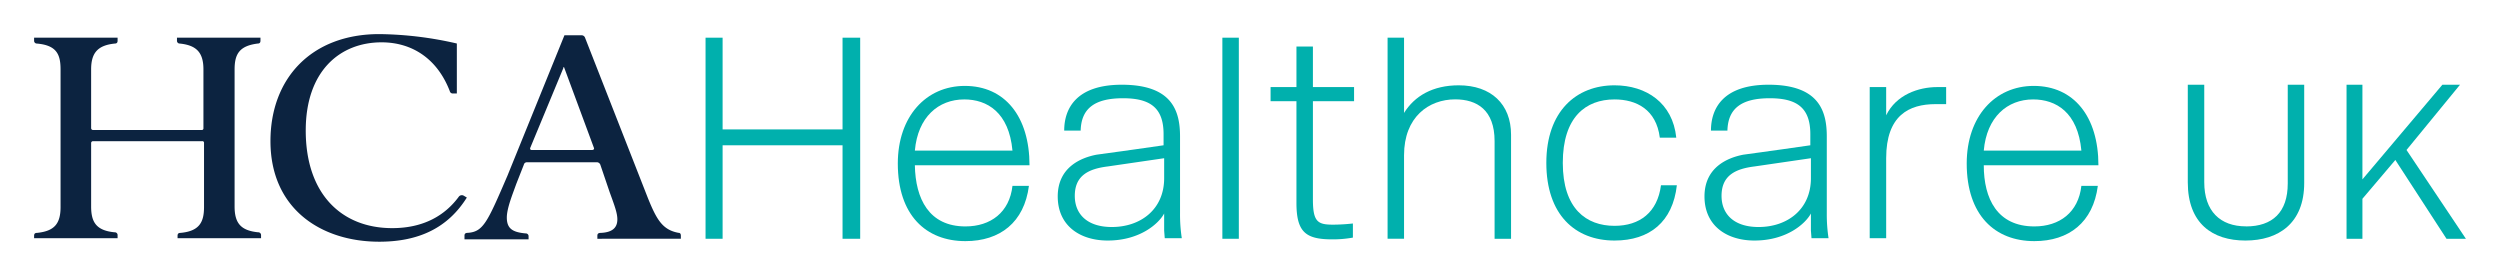
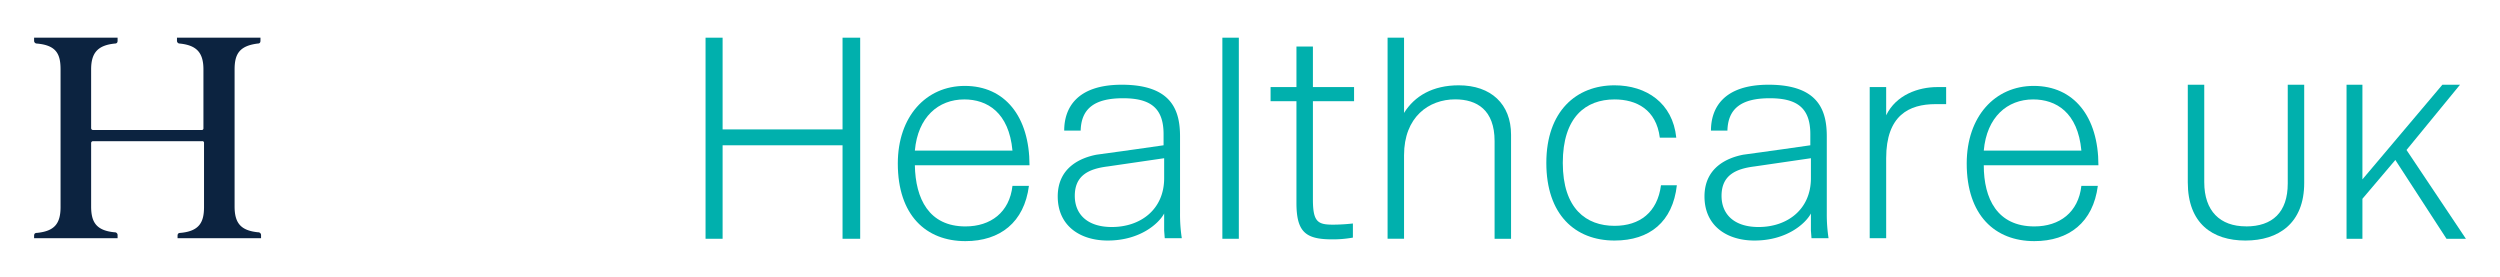
<svg xmlns="http://www.w3.org/2000/svg" id="Layer_1" data-name="Layer 1" viewBox="0 0 425.2 47.13">
  <defs>
    <style>.cls-1{fill:#00b0ad;}.cls-2{fill:#0c2340;}</style>
  </defs>
  <title>EGTArtboard 1</title>
  <path class="cls-1" d="M164.2,38.51c4.3,0,7.5-2.4,8-6.9H175c-.8,6.2-4.9,9.4-10.8,9.4-6.7,0-11.5-4.4-11.5-13.2,0-8,4.8-13.2,11.4-13.2,6.8,0,11,5.2,11,13.5H155.6c.1,5.7,2.4,10.4,8.6,10.4m-.2-21.6c-4.4,0-7.9,3-8.4,8.7h16.6c-.6-6.5-4.3-8.7-8.2-8.7" />
  <path class="cls-1" d="M197.9,24.71v-1.9c0-4.5-2.3-6.1-6.9-6.1-4.9,0-7.1,1.8-7.2,5.5H181c0-3.7,2-7.8,9.8-7.8,8.6,0,9.9,4.5,9.9,8.8v13.1a26.73,26.73,0,0,0,.3,4.2h-2.9l-.1-1.3v-2.9c-.9,1.7-4.1,4.6-9.6,4.6-4.7,0-8.5-2.5-8.5-7.5s4-6.6,6.6-7.1l6.5-.9Zm-9.5,3.6c-3.2.4-5.6,1.5-5.6,5,0,3.1,2.1,5.3,6.3,5.3,4.9,0,8.9-3,8.9-8.3v-3.4Z" />
  <rect class="cls-1" x="207.9" y="6.41" width="2.8" height="34.2" />
  <path class="cls-1" d="M226.6,40.71c-4.5,0-6.1-1.2-6.1-6.2V17.21h-4.4v-2.4h4.4V7.91h2.8v6.9h7v2.4h-7v16.7c0,3.8.8,4.3,3.4,4.3a31.14,31.14,0,0,0,3.4-.2v2.4a19,19,0,0,1-3.5.3" />
  <path class="cls-1" d="M254.2,24c0-5.3-3-7.1-6.7-7.1-4.5,0-8.7,3-8.7,9.5v14.2H236V6.41h2.8v12.8c1.8-2.9,4.9-4.7,9.3-4.7,5.5,0,8.9,3.2,8.9,8.4v17.7h-2.8Z" />
  <path class="cls-1" d="M274.6,40.91c-6.7,0-11.6-4.4-11.6-13.2s5.1-13.2,11.6-13.2c5.4,0,9.9,3,10.5,8.9h-2.8c-.6-4.8-4-6.5-7.7-6.5-4.9,0-8.8,3-8.8,10.8s4,10.7,8.8,10.7c4.3,0,7.3-2.3,7.9-6.9h2.7c-.7,6.2-4.6,9.4-10.6,9.4" />
  <path class="cls-1" d="M307.9,24.71v-1.9c0-4.5-2.3-6.1-6.9-6.1-4.9,0-7.1,1.8-7.2,5.5H291c0-3.7,2-7.8,9.8-7.8,8.6,0,9.9,4.5,9.9,8.8v13.1a26.73,26.73,0,0,0,.3,4.2h-2.9l-.1-1.3v-2.9c-.9,1.7-4.1,4.6-9.6,4.6-4.7,0-8.5-2.5-8.5-7.5s4-6.6,6.6-7.1l6.5-.9Zm-9.5,3.6c-3.2.4-5.6,1.5-5.6,5,0,3.1,2.1,5.3,6.3,5.3,4.9,0,8.9-3,8.9-8.3v-3.4Z" />
  <path class="cls-1" d="M320.8,26.91v13.6H318V14.81h2.8v4.8c1.7-3.5,5.5-4.8,8.7-4.8H331v2.9h-1.8c-4.5,0-8.4,1.9-8.4,9.2" />
  <path class="cls-1" d="M346,38.51c4.3,0,7.5-2.4,8-6.9h2.8c-.8,6.2-4.9,9.4-10.8,9.4-6.7,0-11.5-4.4-11.5-13.2,0-8,4.8-13.2,11.4-13.2,6.8,0,11,5.2,11,13.5H337.4c0,5.7,2.3,10.4,8.6,10.4m-.2-21.6c-4.4,0-7.9,3-8.4,8.7H354c-.6-6.5-4.3-8.7-8.2-8.7" />
  <path class="cls-1" d="M382,38.51c4.5,0,7.1-2.4,7.1-7.3V14.41h2.8v16.7c0,6.9-4.4,9.8-10,9.8s-9.8-2.9-9.8-9.9V14.41h2.8V31c0,4.9,2.7,7.5,7.1,7.5" />
  <polygon class="cls-1" points="401.8 33.81 401.8 40.61 399.1 40.61 399.1 14.41 401.8 14.41 401.8 30.51 415.4 14.41 418.4 14.41 409.3 25.51 419.4 40.61 416.1 40.61 407.4 27.21 401.8 33.81" />
  <path class="cls-2" d="M39.9,11.81v23.3c0,2.9,1.1,4.1,4,4.4a.47.47,0,0,1,.5.5v.5H30.2v-.4c0-.3.1-.5.5-.5,3.2-.3,4-1.8,4-4.4V24.31a.27.27,0,0,0-.3-.3H15.8a.32.32,0,0,0-.3.3v10.8c0,2.6.8,4.1,4,4.4a.47.47,0,0,1,.5.5v.5H5.8v-.4c0-.3.1-.5.5-.5,2.9-.3,4-1.5,4-4.4V11.81c0-2.6-.7-4.1-4-4.4a.47.47,0,0,1-.5-.5v-.5H20v.5c0,.3-.1.5-.5.5-2.9.3-4,1.6-4,4.4v10a.32.32,0,0,0,.3.3H34.3a.27.27,0,0,0,.3-.3v-10c0-2.8-1.1-4.1-4-4.4a.47.47,0,0,1-.5-.5v-.5H44.3v.5c0,.3-.1.5-.5.5C40.7,7.81,39.9,9.21,39.9,11.81Z" />
-   <path class="cls-2" d="M64.5,41.11C54.6,41.11,46,35.51,46,24c0-10.7,7-18.2,18.5-18.2a61.16,61.16,0,0,1,13.2,1.6v8.5H77a.51.51,0,0,1-.5-.4c-2.2-5.7-6.6-8.3-11.6-8.3-7.1,0-12.9,4.9-12.9,15,0,10.8,6.1,16.6,14.7,16.6,5.4,0,9-2.2,11.3-5.3a.65.65,0,0,1,.9-.2l.5.3C76.2,38.71,71.3,41.11,64.5,41.11Z" />
-   <path class="cls-2" d="M101.6,40.61v-.5c0-.3.1-.5.6-.5,2.1-.1,2.8-1,2.8-2.3,0-1.1-.5-2.4-1.3-4.6L102.1,28a.66.66,0,0,0-.5-.4h-12a.51.51,0,0,0-.5.4l-1.3,3.3c-.6,1.7-1.6,4.1-1.6,5.7,0,1.9,1,2.5,3.2,2.7a.47.47,0,0,1,.5.5v.5H79v-.6c0-.3.1-.5.6-.5,2.6-.2,3.3-1.8,6.7-9.7L96,6h2.9a.62.62,0,0,1,.6.4l10.7,27.3c1.5,3.7,2.5,5.4,5.2,5.9.3,0,.4.2.4.5v.5Zm-.6-15.5-5-13.5a.35.35,0,0,0-.1-.2s-.1,0-.1.2l-5.6,13.5c-.1.2,0,.4.2.4h10.3C101,25.51,101.1,25.31,101,25.11Z" />
  <polygon class="cls-1" points="146.3 6.41 146.3 40.61 143.3 40.61 143.3 24.71 122.9 24.71 122.9 40.61 120 40.61 120 6.41 122.9 6.41 122.9 22.01 143.3 22.01 143.3 6.41 146.3 6.41" />
</svg>